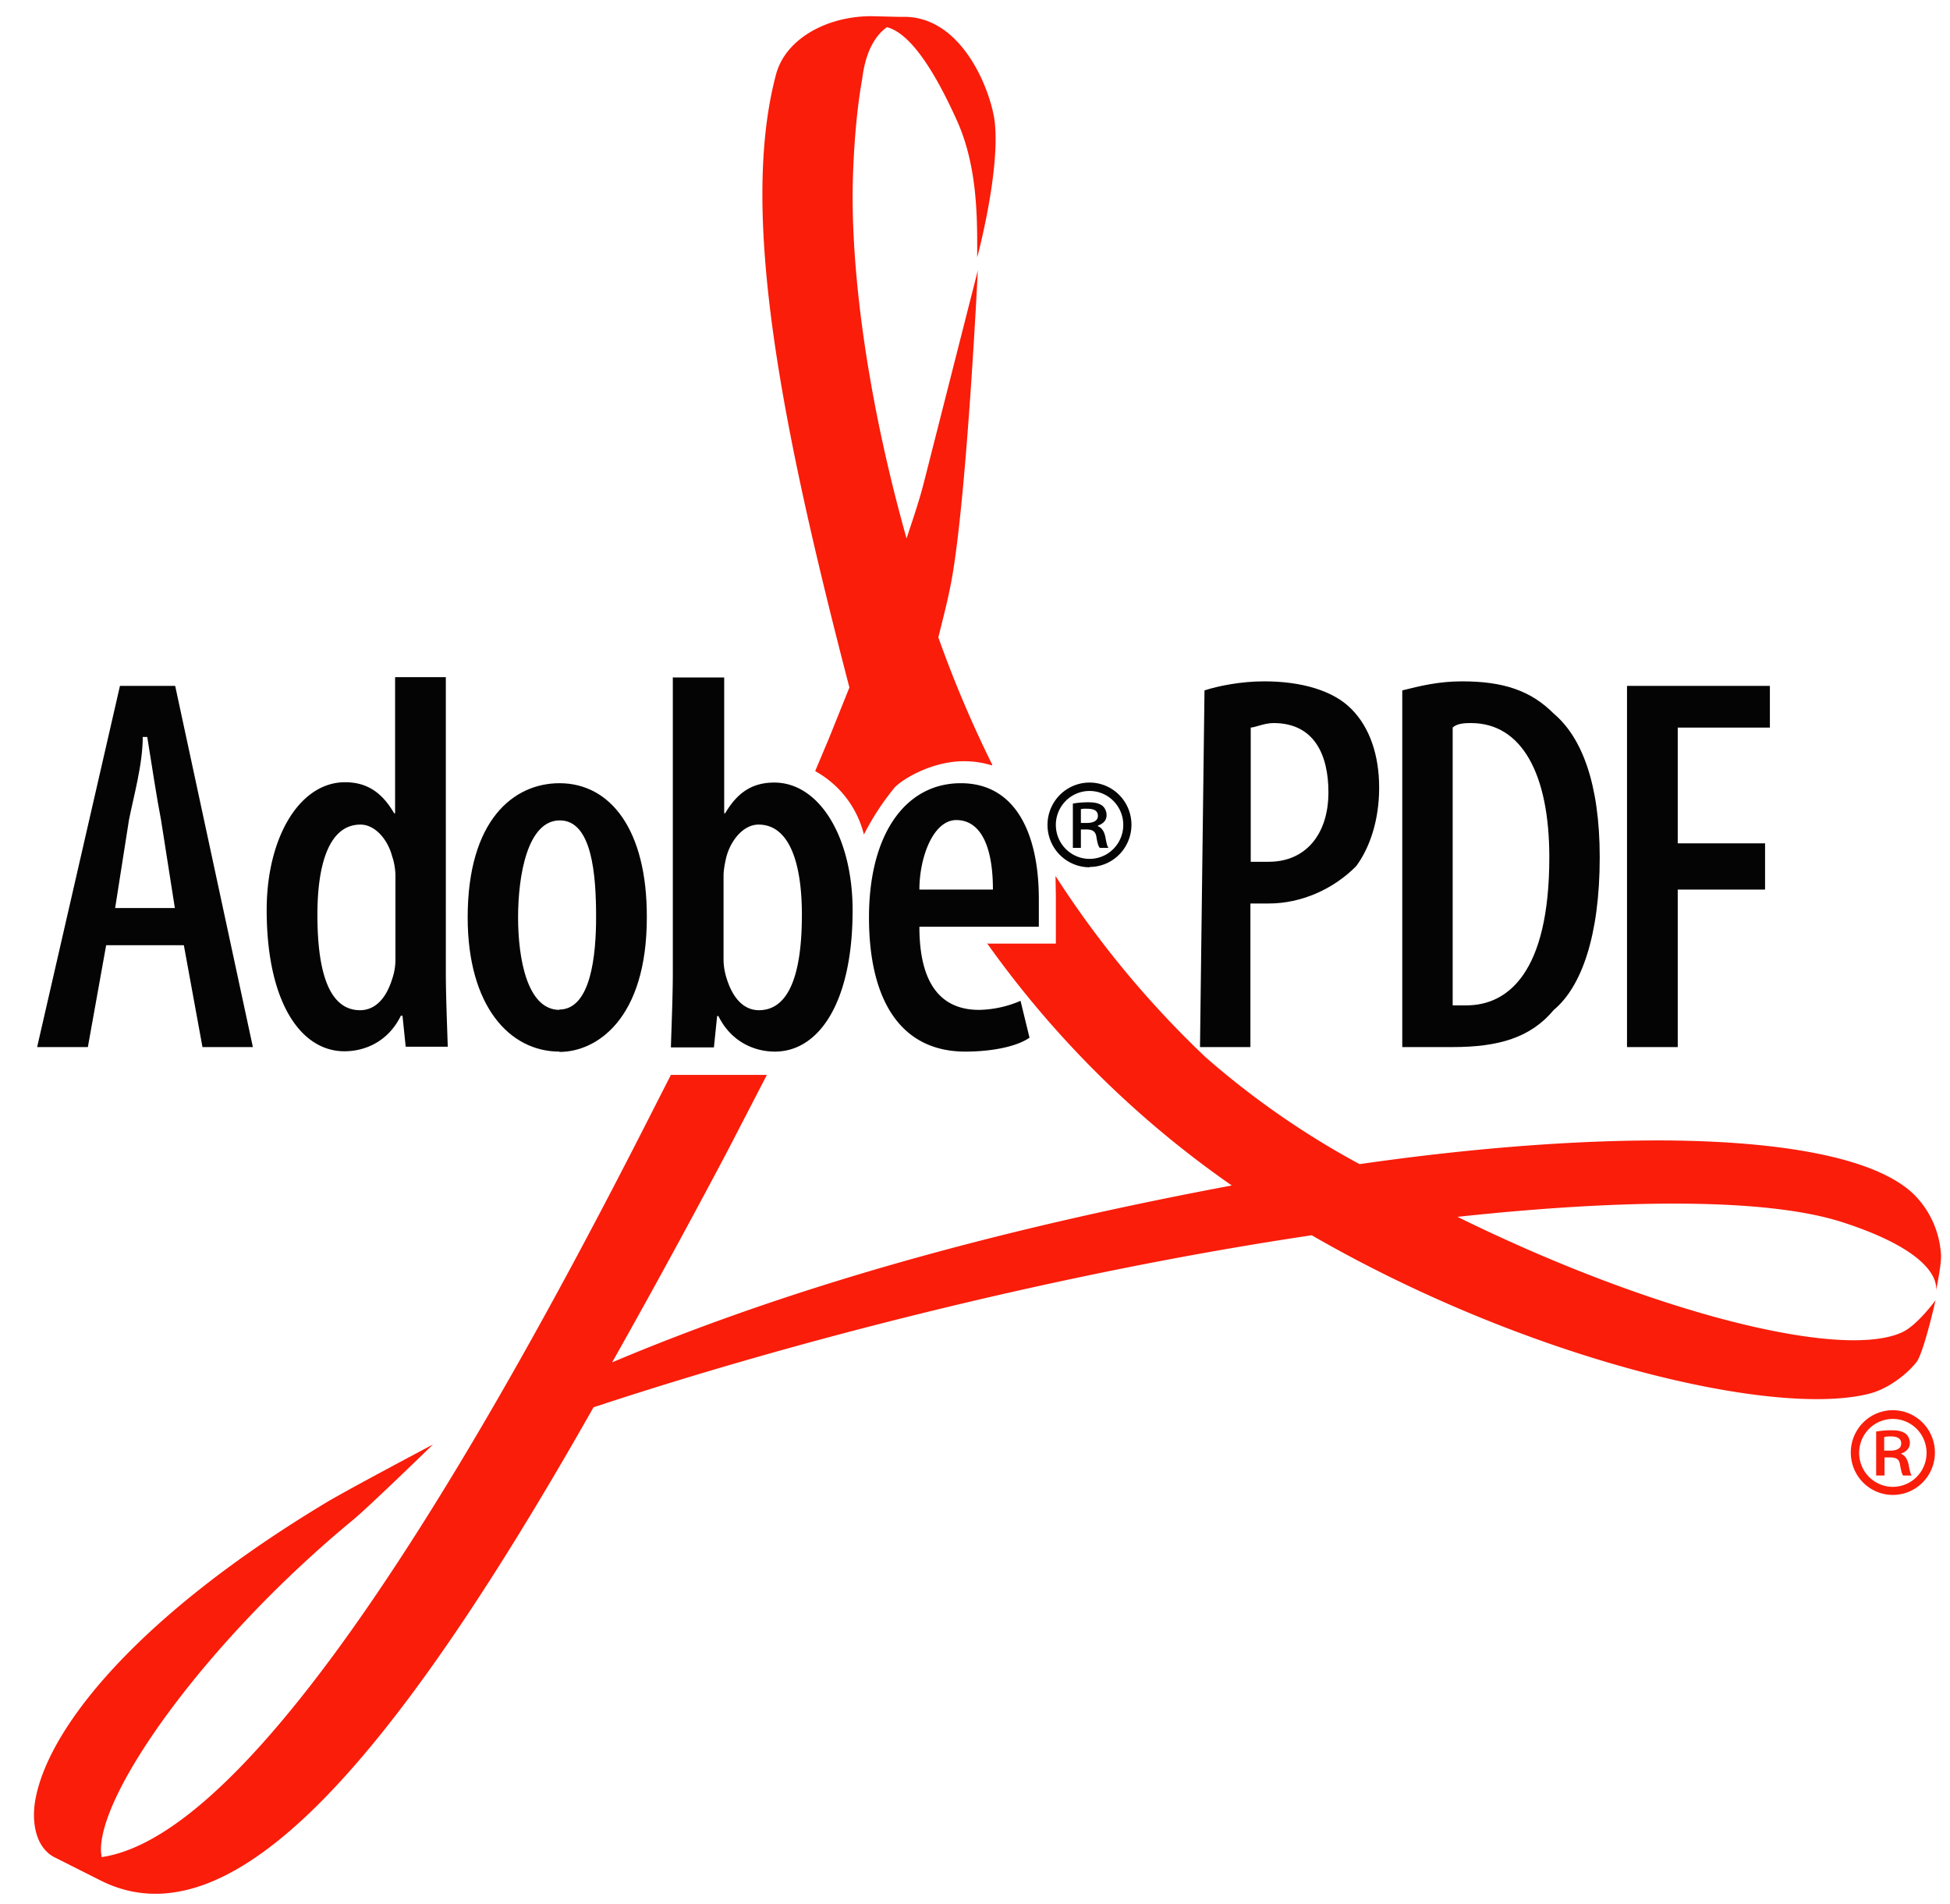
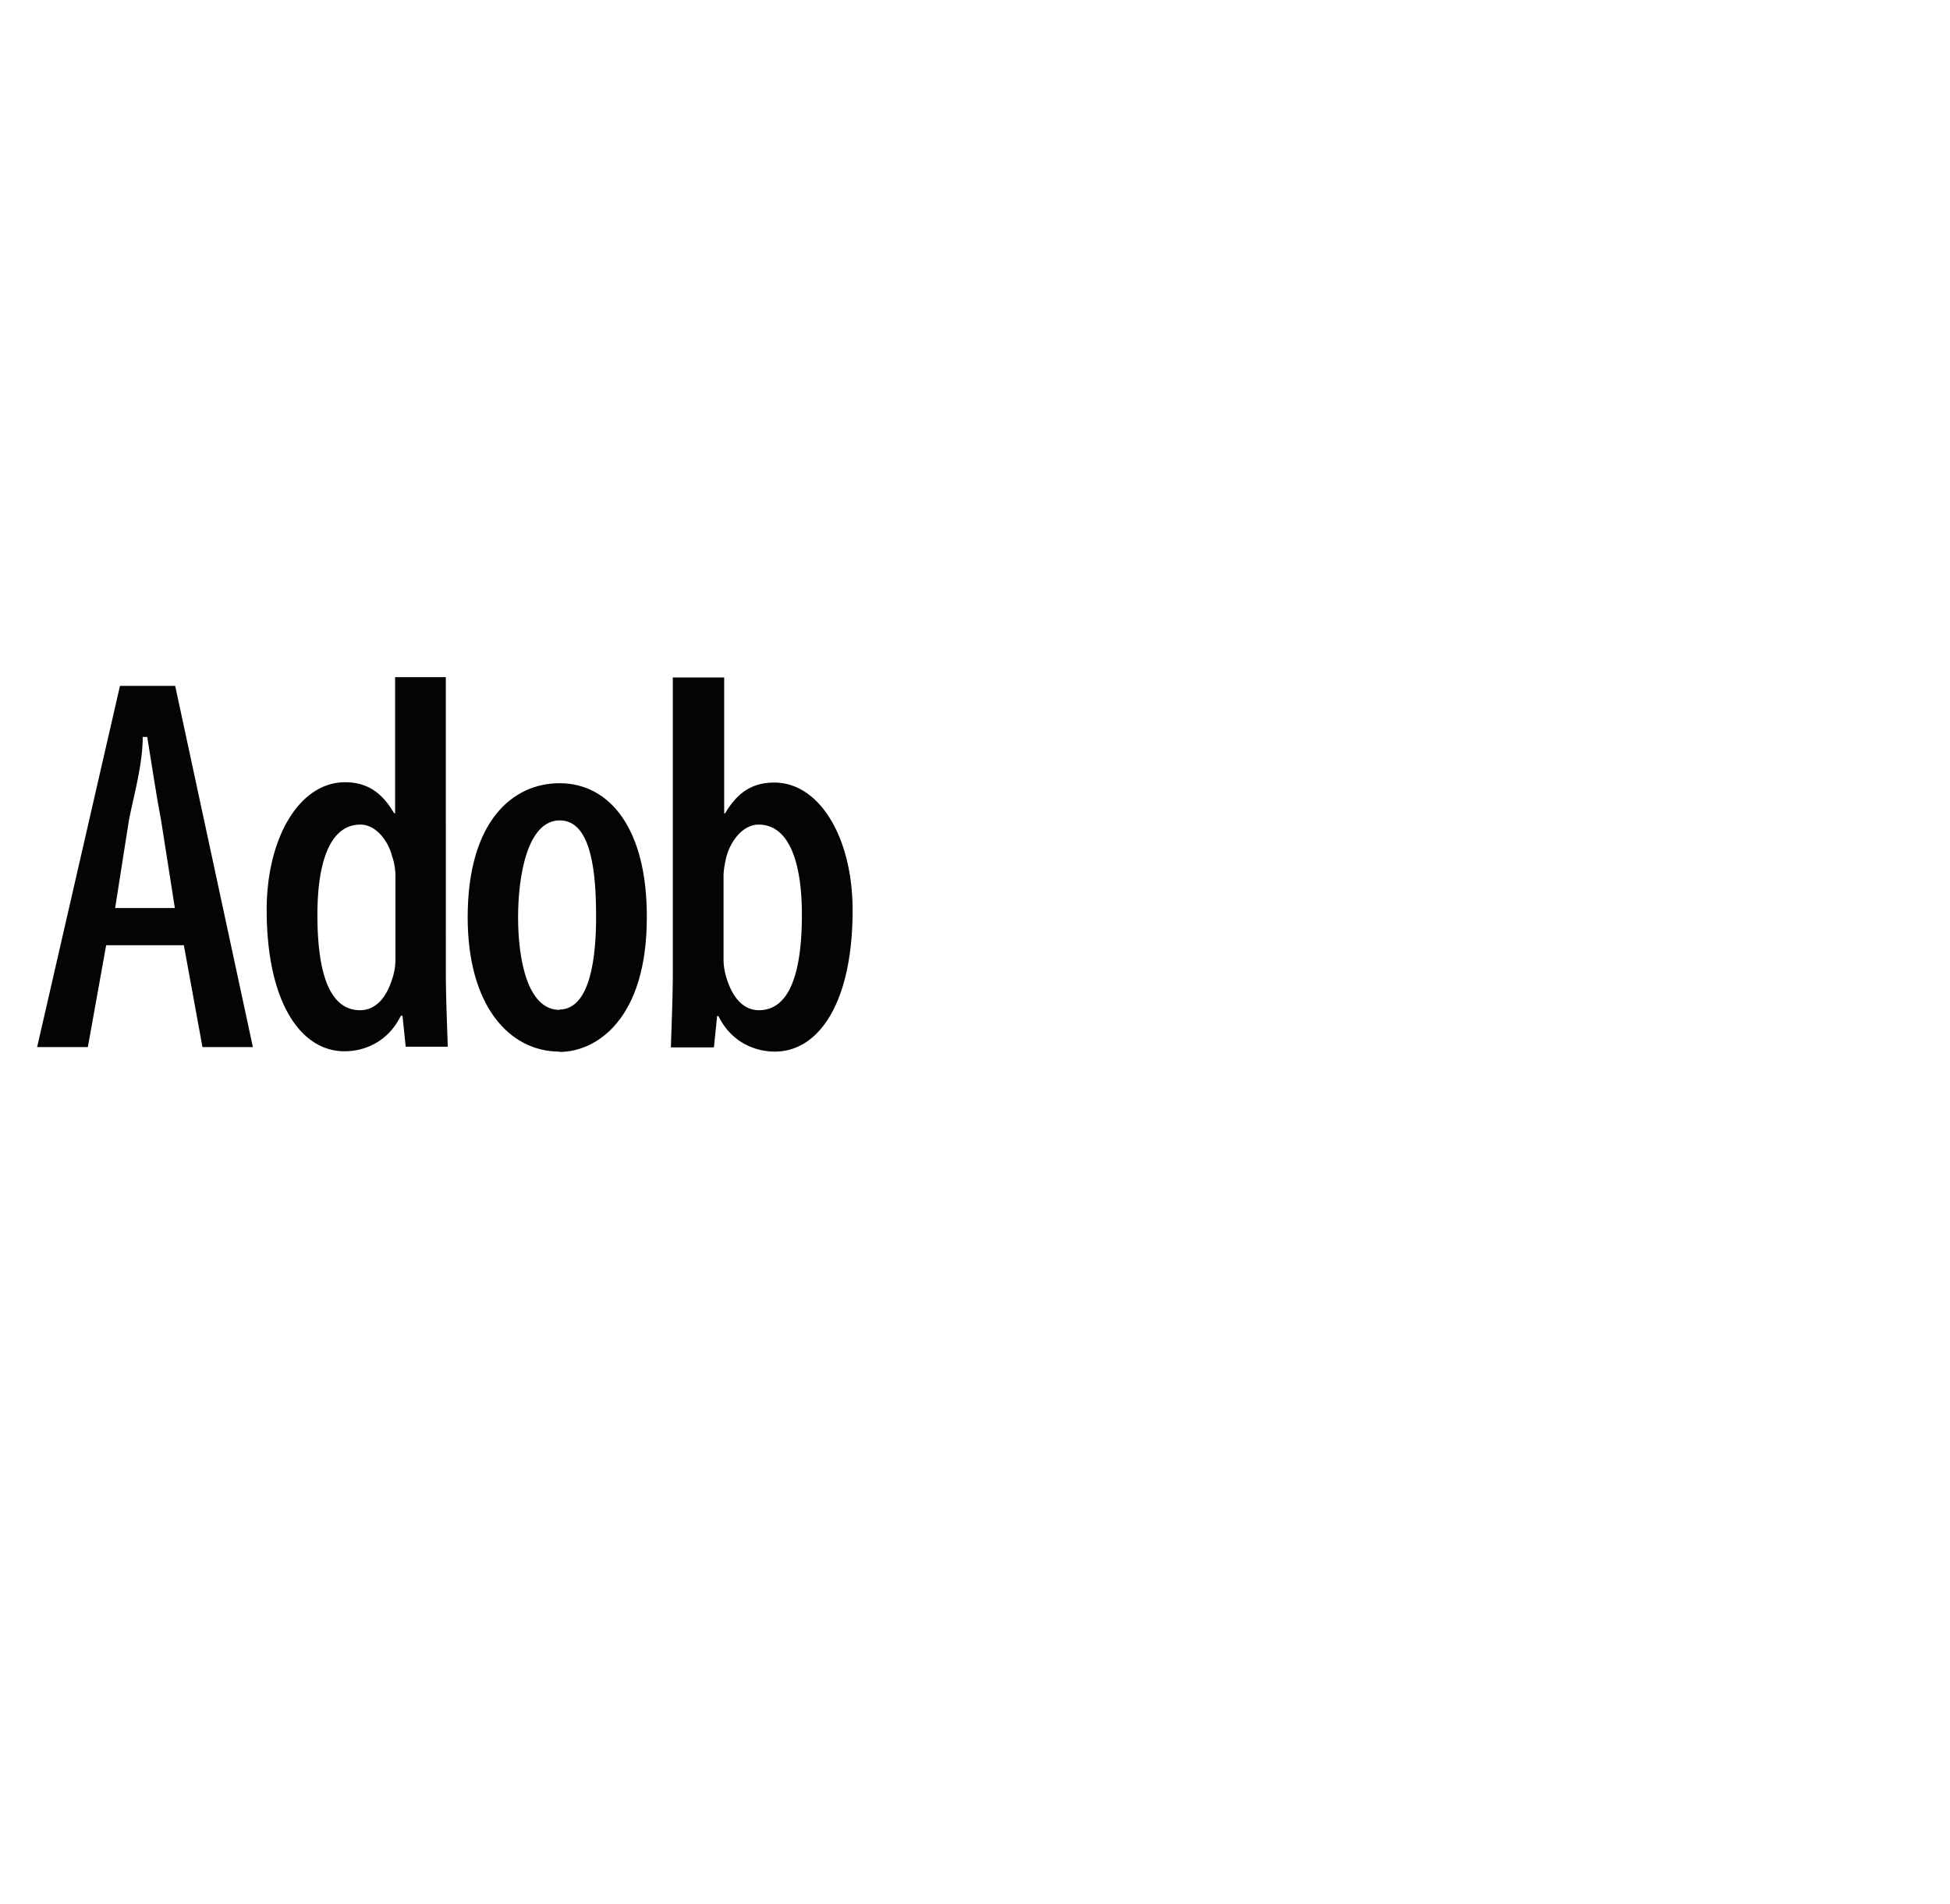
<svg xmlns="http://www.w3.org/2000/svg" xmlns:ns1="http://www.inkscape.org/namespaces/inkscape" xmlns:ns2="http://sodipodi.sourceforge.net/DTD/sodipodi-0.dtd" width="594" height="580" fill="#231F20" ns1:version="1.0.2 (e86c870879, 2021-01-15)" ns2:docname="Adobe_PDF.svg" viewBox="-175 -166 594 580">
  <ns2:namedview bordercolor="#666666" borderopacity="1" gridtolerance="10" guidetolerance="10" ns1:current-layer="svg2882" ns1:cx="250.45687" ns1:cy="302.38583" ns1:pageopacity="0" ns1:pageshadow="2" ns1:window-height="1014" ns1:window-maximized="1" ns1:window-width="1920" ns1:window-x="0" ns1:window-y="36" ns1:zoom="1.0009218" objecttolerance="10" pagecolor="#ffffff" showgrid="false" />
  <g transform="matrix(.978 0 0 .985 6.48 1.95)">
-     <path d="m401.4 278.1h1.7c1.9 0 3.5-0.5 3.5-2.2 0-1.3-0.8-2.2-3.3-2.2a9 9 0 0 0-2 0.2v4.3zm0 7.7h-2.6v-13.6a28 28 0 0 1 4.8-0.4c2.3 0 3.4 0.4 4.3 1 0.8 0.6 1.4 1.7 1.4 2.9 0 1.7-1.2 2.8-2.7 3.3v0.1c1.2 0.5 1.9 1.6 2.3 3.3 0.4 2.1 0.6 3 1 3.4h-2.7c-0.4-0.5-0.7-1.7-1-3.6-0.3-1.5-1.2-2-3.2-2h-1.6zm2.6 6a13.1 13.1 0 1 1 0-26.2 13.1 13.1 0 0 1 0 26.2zm10.5-13a10.5 10.5 0 1 0-21 0 10.5 10.5 0 0 0 21 0z" fill="#f91d0a" />
    <path d="m-149.7 110.3 4.3-27.2c1.4-7.1 4.3-17.2 4.3-25.7h1.4c1.4 8.5 2.9 18.6 4.3 25.7l4.3 27.2zm21.4 11.5 5.8 31.5h15.7l-24.2-111.7h-17.2l-25.8 111.7h15.8l5.7-31.5h24.3m116.9 20c-10 0-12.9-15.7-12.9-28.6s2.9-30 13-30 11.3 17 11.3 29.9c0 11.4-1.5 28.6-11.5 28.6zm0 13c11.5 0 27.2-10.1 27.2-41.6 0.1-27.2-11.4-41.5-27.2-41.5-14.3 0-28.6 11.4-28.6 41.5 0 27.2 12.9 41.5 28.6 41.5" style="fill:#040404" />
    <g fill="#f91d0a">
-       <path d="m83.5 87.5a30.9 30.9 0 0 0-15.1-19.5v-0.2l4.2-9.9 6.4-15.8c-21.4-81.7-34.3-147.3-22.8-189.8 3.1-11 16-17.8 29.6-17.8l8.4 0.2h1.5c18.7-0.3 27.6 23.5 28.6 32.8 1.6 15.5-5.5 41.6-5.5 41.6 0-10.6 0.4-27.6-6.3-42.3-7.7-17-15.1-27.2-21.8-28.9-3.3 2.3-6.6 7-7.7 15.9-2.3 12.5-3 28.3-3 36.4 0 28.8 5.7 66.7 16.8 105.8 2-6 4-11.8 5.4-17.3l16.8-65.6s-3.7 75.9-8.8 98.9c-1 4.9-2.3 9.7-3.5 14.6a359 359 0 0 0 16.8 39.4l-0.1 0.2c-2.6-0.8-5.5-1.3-8.7-1.3-9.5 0-18.4 5-21.5 8a80.7 80.7 0 0 0-9.7 14.7zm38.3 33.8h21.5v-15l-0.1-5.7v-0.2a303.5 303.5 0 0 0 46.7 56 260 260 0 0 0 48 33.1c36.4-5.2 69.8-7.6 97.7-7.3 37 0.5 64.1 6 75.1 16.8a28.6 28.6 0 0 1 8.3 18.7c0.1 2.8-1.2 9.3-1.6 11 0.4-2 0.4-11.8-29.3-21.3-23.4-7.4-67.2-7.2-119.7-1.6 60.7 29.7 120 44.5 138.7 35.6 4.6-2.2 10.2-9.8 10.2-9.8s-3.4 15-5.7 18.8c-3 4-9 8.5-14.6 10-29.7 7.8-106.8-10.4-174-48.9-75.1 11.1-157.6 31.5-223.7 53.2-65 114-113.9 166.2-153.6 146.3l-14.6-7.3c-6-3.4-6.9-11.7-5.5-18.4 4.6-22.7 33-56.8 90.2-91 6.1-3.7 33.5-18.1 33.5-18.1s-20.3 19.6-25 23.4c-45.6 37.4-79.3 84.4-78.4 102.6l0.2 1.6c38.7-5.6 96.8-84.3 171.4-230.4l5.9-11.5h29.9l-12.3 23.6a2781 2781 0 0 1-35.9 65.3c62.3-26.1 129.2-42.8 193-54.7a310.5 310.5 0 0 1-76.3-75v0.1z" />
-     </g>
-     <path d="m203.9 54.5c1.4 0 4.3-1.4 7.2-1.4 12.8 0 17.1 10 17.1 21.4 0 13-7.1 21.5-18.6 21.5h-5.6v-41.5zm-15.7 98.8h15.7v-44.4h5.7c10 0 20-4.3 27.2-11.5 4.3-5.7 7.2-14.3 7.2-24.3s-2.9-18.6-8.6-24.3c-5.7-5.8-15.7-8.6-27.2-8.6-7.2 0-14.3 1.4-18.6 2.8l-1.4 110.3m78.7-98.8c1.4-1.4 4.3-1.4 5.7-1.4 15.8 0 24.4 15.7 24.4 41.5 0 35.8-13 45.8-25.8 45.8h-4.3v-86zm-15.7 98.8h15.7c14.3 0 24.3-2.9 31.5-11.5 8.6-7.1 14.3-22.9 14.3-47.2 0-23-5.7-37.2-14.3-44.4-7.2-7.2-15.8-10-28.6-10-7.2 0-13 1.4-18.6 2.8v110.3m70.1-111.7h44.4v12.9h-28.7v35.8h27.2v14.3h-27.2v48.7h-15.8v-111.7" style="fill:#040404" />
-     <path d="m151.2 84h1.7c1.9 0 3.5-0.6 3.5-2.2 0-1.3-0.8-2.2-3.3-2.2a9 9 0 0 0-2 0.1v4.3zm0 7.7h-2.6v-13.7a28 28 0 0 1 4.8-0.4c2.3 0 3.4 0.4 4.3 1 0.8 0.6 1.4 1.7 1.4 3 0 1.7-1.2 2.7-2.7 3.2v0.2c1.2 0.5 1.9 1.5 2.3 3.2 0.4 2.2 0.6 3 1 3.5h-2.7c-0.5-0.5-0.8-1.7-1.1-3.6-0.3-1.5-1.2-2.1-3.2-2.1h-1.6v5.7zm2.6 6a13.1 13.1 0 1 1 0-26.2 13.05 13.05 0 0 1 0 26.1zm10.5-13.1a10.5 10.5 0 1 0-21 0 10.5 10.5 0 0 0 21 0z" style="fill:#040404" />
-     <path d="m100.8 104.6c0-10 4.3-21.5 11.5-21.5 7.1 0 11.4 7.2 11.4 21.5zm37.2 11.5v-8.6c0-20-7.1-35.8-24.3-35.8s-28.6 15.7-28.6 41.5 10 41.5 30 41.5c7.8 0 15.8-1.4 20-4.3l-2.8-11.4a34.2 34.2 0 0 1-12.9 2.8c-10 0-18.6-5.7-18.6-25.7h37.2" style="fill:#040404" />
+       </g>
    <path d="m-62.4 100.2c0-1.7-0.4-4.2-1-5.8-1.3-5.1-5.2-9.9-9.9-9.9-9.4 0-13.4 11.4-13.4 27.9 0 18.1 3.8 29.5 13.3 29.5 3.4 0 7.6-2 10-9.7a18 18 0 0 0 1-6zm15.7 30c0 7.2 0.4 16.4 0.6 23h-13.1l-1-9.6h-0.5c-3.9 7.9-11 11-17.6 11-13.6 0-24.2-15.2-24.2-43.7 0-22.5 10.3-39.5 24.4-39.5 7 0 11.6 3.3 15.3 9.6h0.3v-42.1h15.8zm86.5-4c0 2.3 0.5 4.5 1 6 2.5 7.8 6.7 9.7 10 9.7 9.5 0 13.4-11.4 13.4-29.5 0-16.5-4.1-27.9-13.5-27.9-4.7 0-8.6 4.8-10 9.9-0.4 1.6-0.9 4.1-0.9 5.8zm-15.7-87.2h15.9v42h0.3c3.7-6.2 8.2-9.5 15.3-9.5 14.1 0 24.4 17 24.4 39.5 0 28.5-10.5 43.7-24.2 43.7-6.5 0-13.7-3.1-17.6-11h-0.4l-1 9.7h-13.4c0.2-6.7 0.6-15.9 0.6-23.1v-91.4z" fill="#1A171B" style="fill:#040404" />
  </g>
</svg>